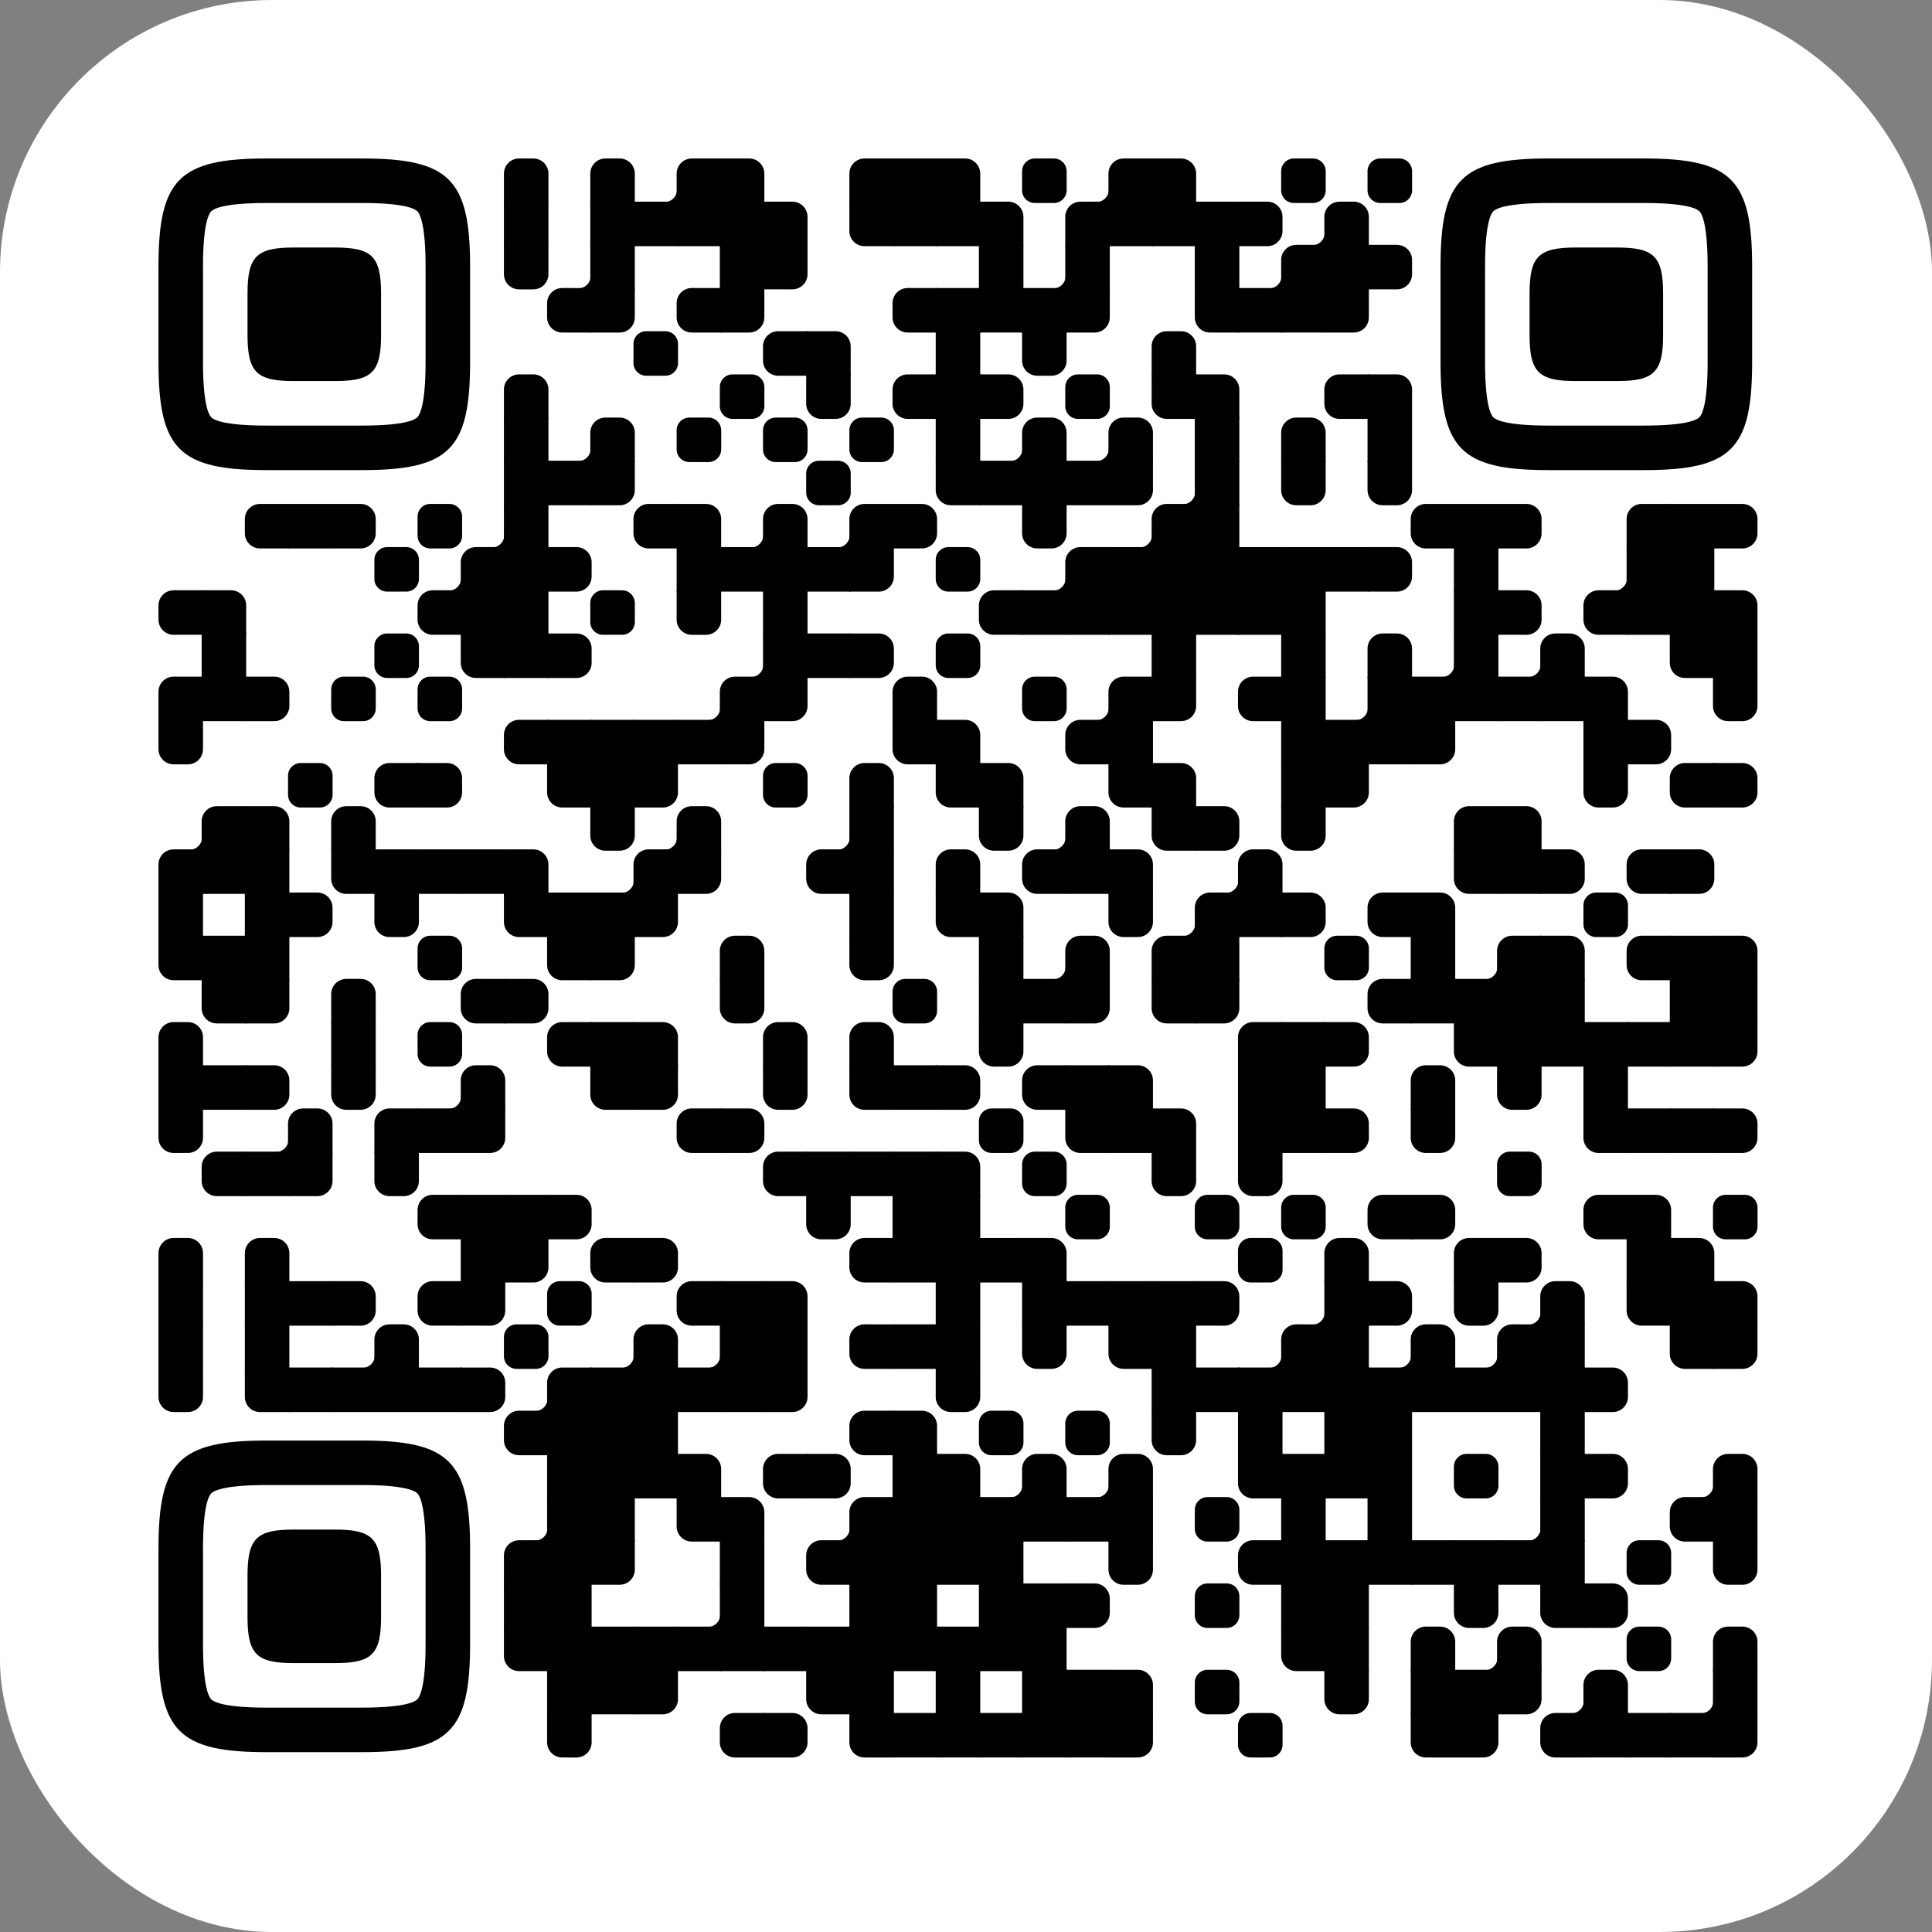
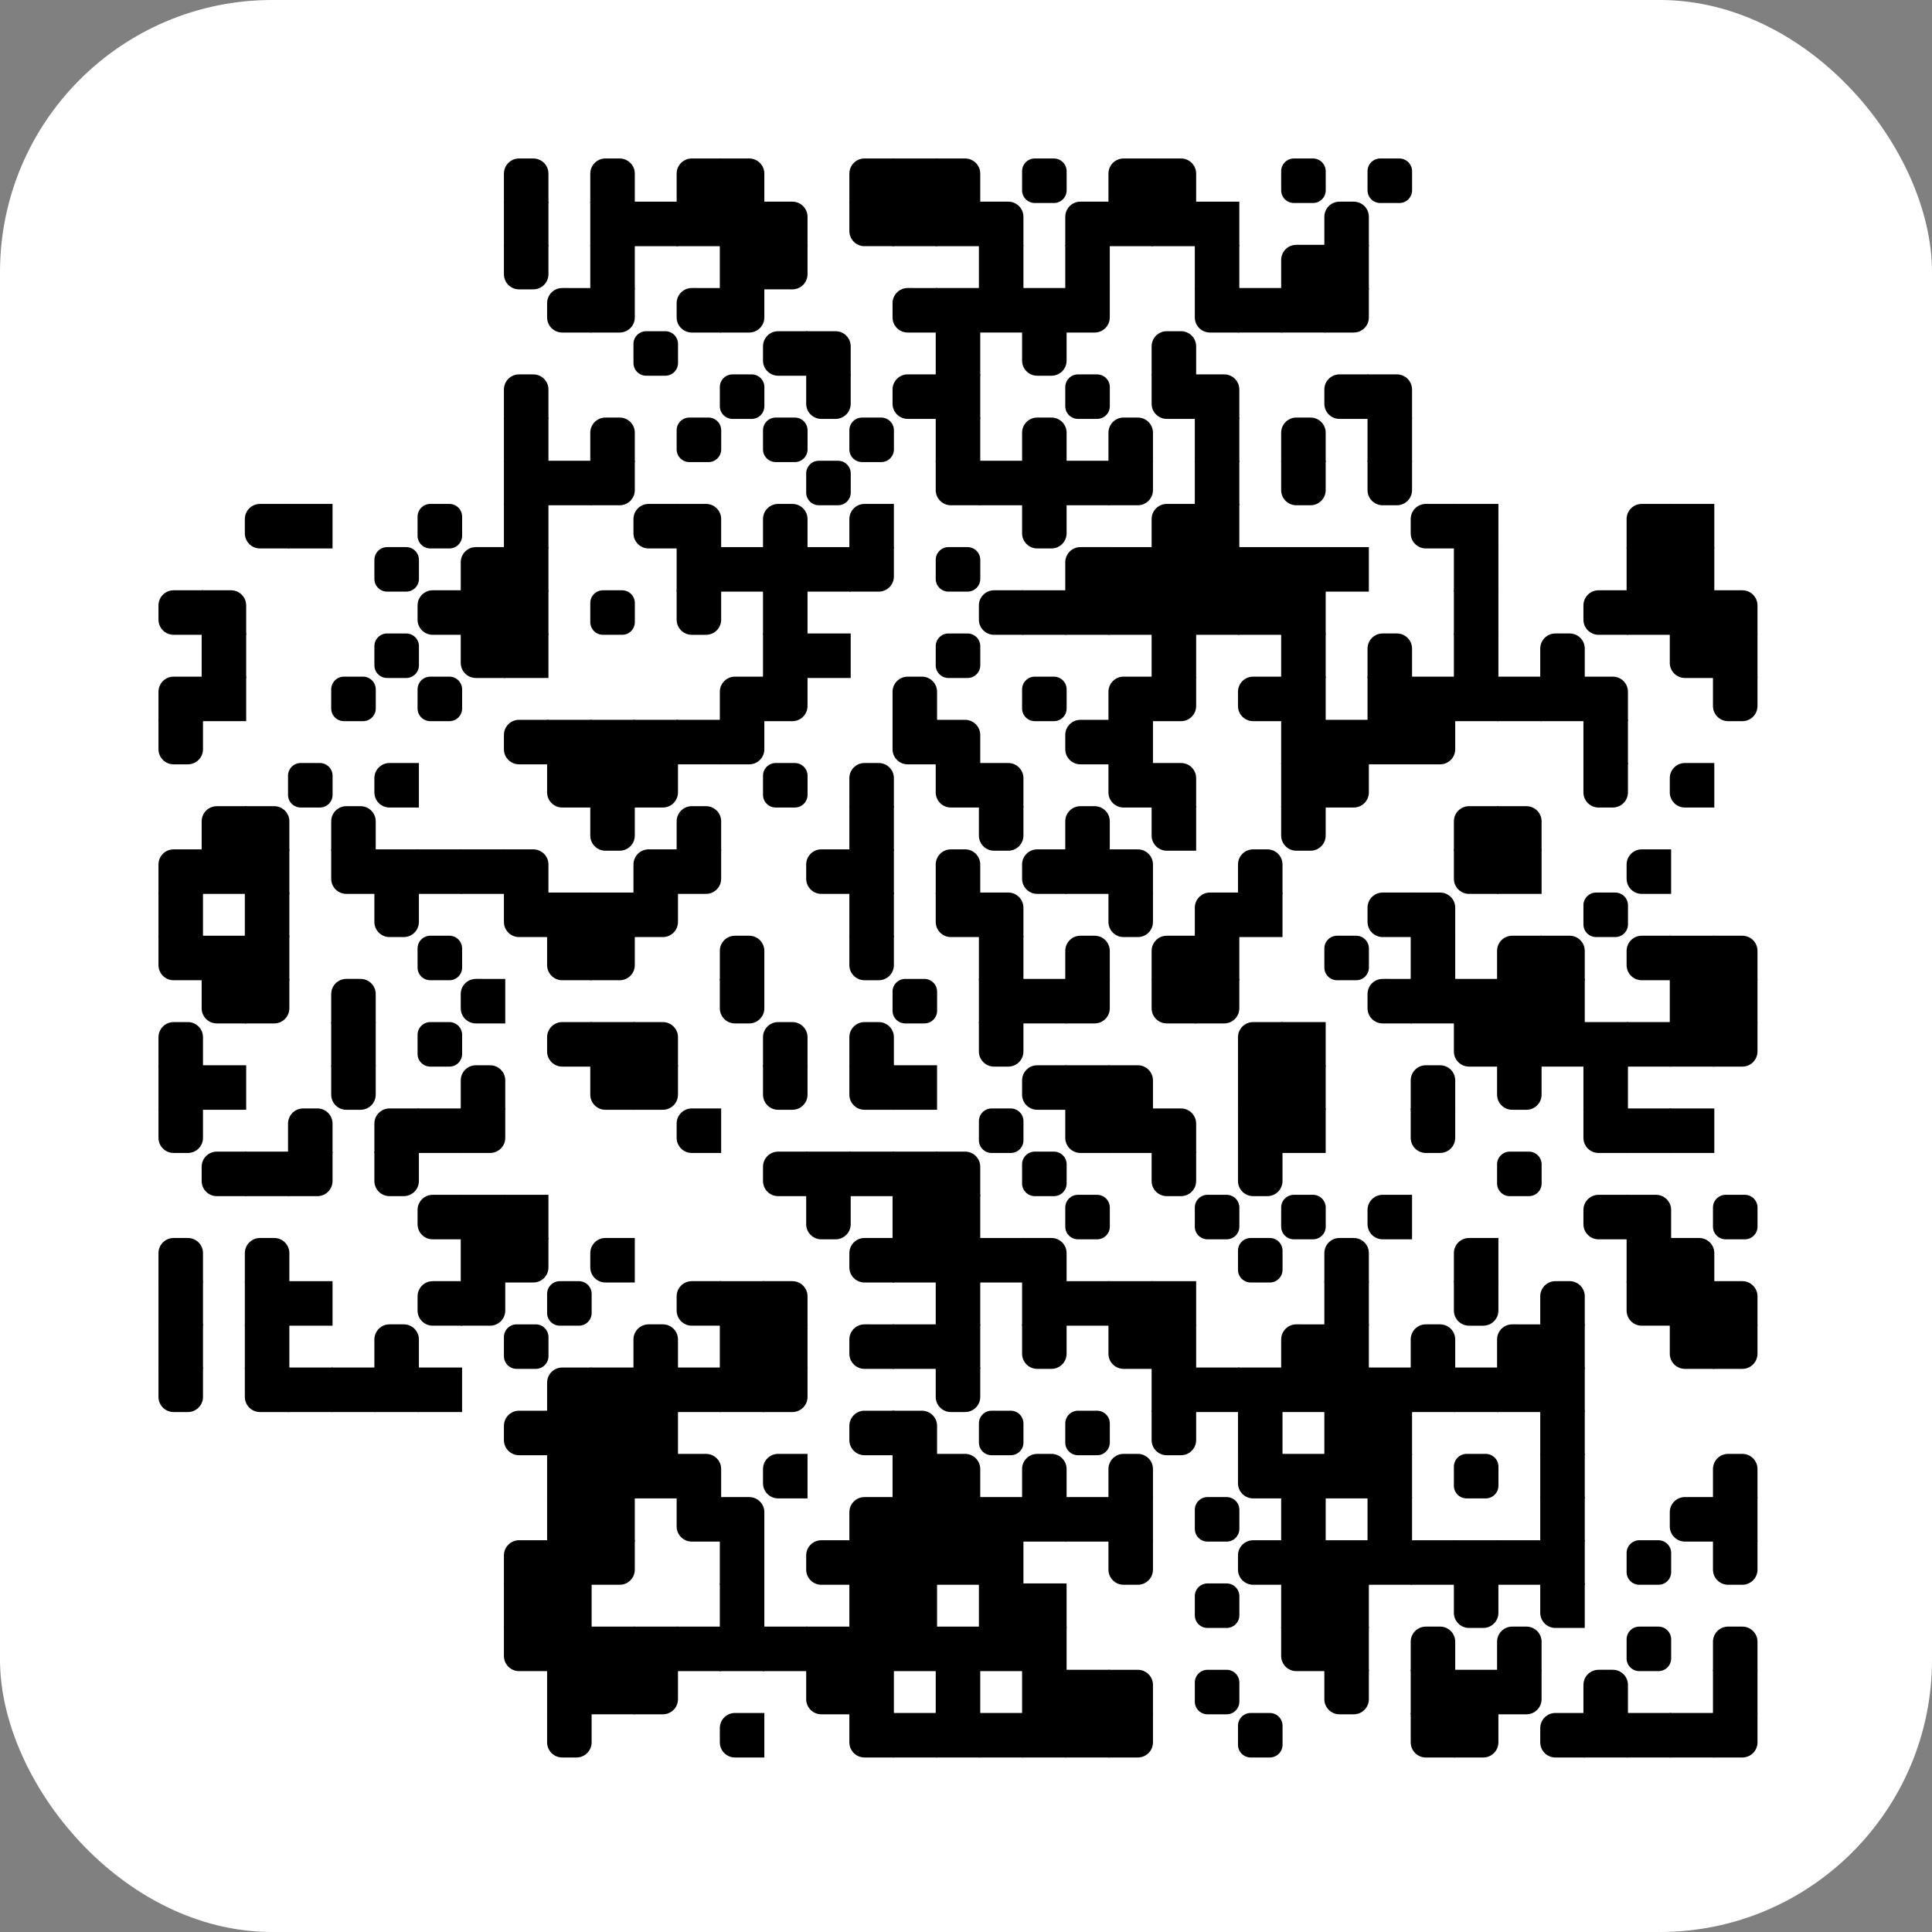
<svg xmlns="http://www.w3.org/2000/svg" xmlns:xlink="http://www.w3.org/1999/xlink" viewBox="0 0 3663 3663" width="256" height="256" xml:space="preserve">
  <rect x="0" y="0" width="3663" height="3663" fill="#808080" stroke="none" />
  <defs>
    <path id="e" fill="#000" d="M0 0h100v100H0z" />
    <path id="f" d="M0 28.6v42.9C0 87.3 12.8 100 28.6 100h42.9c15.9 0 28.6-12.8 28.6-28.6V28.6C100 12.7 87.2 0 71.4 0H28.6C12.8 0 0 12.8 0 28.6z" fill="#000" />
    <path id="a" d="M0 0h66c18.778 0 34 15.222 34 34v32c0 18.778-15.222 34-34 34H0V0Z" transform="rotate(-90 50 50)" fill="#000" />
    <path id="k" d="M0 0h66c18.778 0 34 15.222 34 34v32c0 18.778-15.222 34-34 34H0V0Z" transform="rotate(-180 50 50)" fill="#000" />
-     <path id="h" d="M0 0h66c18.778 0 34 15.222 34 34v32c0 18.778-15.222 34-34 34H0V0Z" fill="#000" />
    <path id="i" d="M0 0h66c18.778 0 34 15.222 34 34v32c0 18.778-15.222 34-34 34H0V0Z" transform="rotate(90 50 50)" fill="#000" />
    <path id="j" d="M0 0h100v66c0 18.778-15.222 34-34 34H0V0Z" fill="#000" />
    <path id="d" d="M0 0h100v66c0 18.778-15.222 34-34 34H0V0Z" transform="rotate(-90 50 50)" fill="#000" />
    <path id="c" d="M0 0h100v66c0 18.778-15.222 34-34 34H0V0Z" transform="rotate(-180 50 50)" fill="#000" />
    <path id="g" d="M0 0h100v66c0 18.778-15.222 34-34 34H0V0Z" transform="rotate(90 50 50)" fill="#000" />
-     <path id="b" d="M69.5 98v2H100V69.5h-2C98 85.3 85.2 98 69.5 98z" fill="#000" />
-     <path id="l" fill="#000" d="M600.002 457.33V242.657c0-95.286-12.962-118.535-18.537-124.123-5.588-5.575-28.837-18.537-124.136-18.537H242.671c-95.299 0-118.548 12.962-124.123 18.537-5.575 5.588-18.55 28.837-18.55 124.123V457.33c0 95.299 12.975 118.548 18.55 124.136 5.575 5.562 28.824 18.537 124.123 18.537h214.658c95.299 0 118.548-12.975 124.136-18.537 5.575-5.588 18.537-28.837 18.537-124.136ZM457.329 0C653.34 0 700 46.662 700 242.658V457.33C700 653.34 653.338 700 457.33 700H242.67C46.663 700 0 653.338 0 457.33V242.657C0 46.662 46.662 0 242.67 0h214.66Zm-61.332 200C480.004 200 500 220.008 500 303.99v92.007C500 479.992 480.004 500 395.997 500h-91.994C220.008 500 200 479.992 200 395.997V303.99C200 220.008 220.008 200 304.003 200h91.994Z" />
  </defs>
  <rect width="3663" height="3663" rx="516" fill="#fff" />
  <g transform="translate(300.48 300.48) scale(.844)">
    <use xlink:href="#a" transform="translate(776)" />
    <use xlink:href="#a" transform="translate(970)" />
    <use xlink:href="#b" transform="translate(1067)" />
    <use xlink:href="#c" transform="translate(1164)" />
    <use xlink:href="#d" transform="translate(1261)" />
    <use xlink:href="#c" transform="translate(1552)" />
    <use xlink:href="#e" transform="translate(1649)" />
    <use xlink:href="#d" transform="translate(1746)" />
    <use xlink:href="#f" transform="translate(1940)" />
    <use xlink:href="#b" transform="translate(2037)" />
    <use xlink:href="#c" transform="translate(2134)" />
    <use xlink:href="#d" transform="translate(2231)" />
    <use xlink:href="#f" transform="translate(2522)" />
    <use xlink:href="#f" transform="translate(2716)" />
    <use xlink:href="#e" transform="translate(776 97)" />
    <use xlink:href="#e" transform="translate(970 97)" />
    <use xlink:href="#e" transform="translate(1067 97)" />
    <use xlink:href="#e" transform="translate(1164 97)" />
    <use xlink:href="#e" transform="translate(1261 97)" />
    <use xlink:href="#d" transform="translate(1358 97)" />
    <use xlink:href="#g" transform="translate(1552 97)" />
    <use xlink:href="#e" transform="translate(1649 97)" />
    <use xlink:href="#e" transform="translate(1746 97)" />
    <use xlink:href="#d" transform="translate(1843 97)" />
    <use xlink:href="#c" transform="translate(2037 97)" />
    <use xlink:href="#e" transform="translate(2134 97)" />
    <use xlink:href="#e" transform="translate(2231 97)" />
    <use xlink:href="#e" transform="translate(2328 97)" />
    <use xlink:href="#h" transform="translate(2425 97)" />
    <use xlink:href="#b" transform="translate(2522 97)" />
    <use xlink:href="#a" transform="translate(2619 97)" />
    <use xlink:href="#i" transform="translate(776 194)" />
    <use xlink:href="#b" transform="translate(873 194)" />
    <use xlink:href="#e" transform="translate(970 194)" />
    <use xlink:href="#e" transform="translate(1261 194)" />
    <use xlink:href="#j" transform="translate(1358 194)" />
    <use xlink:href="#e" transform="translate(1843 194)" />
    <use xlink:href="#b" transform="translate(1940 194)" />
    <use xlink:href="#e" transform="translate(2037 194)" />
    <use xlink:href="#e" transform="translate(2328 194)" />
    <use xlink:href="#b" transform="translate(2425 194)" />
    <use xlink:href="#c" transform="translate(2522 194)" />
    <use xlink:href="#e" transform="translate(2619 194)" />
    <use xlink:href="#h" transform="translate(2716 194)" />
    <use xlink:href="#k" transform="translate(873 291)" />
    <use xlink:href="#j" transform="translate(970 291)" />
    <use xlink:href="#k" transform="translate(1164 291)" />
    <use xlink:href="#j" transform="translate(1261 291)" />
    <use xlink:href="#k" transform="translate(1649 291)" />
    <use xlink:href="#e" transform="translate(1746 291)" />
    <use xlink:href="#e" transform="translate(1843 291)" />
    <use xlink:href="#e" transform="translate(1940 291)" />
    <use xlink:href="#j" transform="translate(2037 291)" />
    <use xlink:href="#g" transform="translate(2328 291)" />
    <use xlink:href="#e" transform="translate(2425 291)" />
    <use xlink:href="#e" transform="translate(2522 291)" />
    <use xlink:href="#j" transform="translate(2619 291)" />
    <use xlink:href="#f" transform="translate(1067 388)" />
    <use xlink:href="#k" transform="translate(1358 388)" />
    <use xlink:href="#d" transform="translate(1455 388)" />
    <use xlink:href="#e" transform="translate(1746 388)" />
    <use xlink:href="#i" transform="translate(1940 388)" />
    <use xlink:href="#a" transform="translate(2231 388)" />
    <use xlink:href="#a" transform="translate(776 485)" />
    <use xlink:href="#f" transform="translate(1261 485)" />
    <use xlink:href="#i" transform="translate(1455 485)" />
    <use xlink:href="#k" transform="translate(1649 485)" />
    <use xlink:href="#e" transform="translate(1746 485)" />
    <use xlink:href="#h" transform="translate(1843 485)" />
    <use xlink:href="#f" transform="translate(2037 485)" />
    <use xlink:href="#g" transform="translate(2231 485)" />
    <use xlink:href="#d" transform="translate(2328 485)" />
    <use xlink:href="#k" transform="translate(2619 485)" />
    <use xlink:href="#d" transform="translate(2716 485)" />
    <use xlink:href="#e" transform="translate(776 582)" />
    <use xlink:href="#b" transform="translate(873 582)" />
    <use xlink:href="#a" transform="translate(970 582)" />
    <use xlink:href="#f" transform="translate(1164 582)" />
    <use xlink:href="#f" transform="translate(1358 582)" />
    <use xlink:href="#f" transform="translate(1552 582)" />
    <use xlink:href="#e" transform="translate(1746 582)" />
    <use xlink:href="#b" transform="translate(1843 582)" />
    <use xlink:href="#a" transform="translate(1940 582)" />
    <use xlink:href="#b" transform="translate(2037 582)" />
    <use xlink:href="#a" transform="translate(2134 582)" />
    <use xlink:href="#e" transform="translate(2328 582)" />
    <use xlink:href="#a" transform="translate(2522 582)" />
    <use xlink:href="#e" transform="translate(2716 582)" />
    <use xlink:href="#e" transform="translate(776 679)" />
    <use xlink:href="#e" transform="translate(873 679)" />
    <use xlink:href="#j" transform="translate(970 679)" />
    <use xlink:href="#f" transform="translate(1455 679)" />
    <use xlink:href="#g" transform="translate(1746 679)" />
    <use xlink:href="#e" transform="translate(1843 679)" />
    <use xlink:href="#e" transform="translate(1940 679)" />
    <use xlink:href="#e" transform="translate(2037 679)" />
    <use xlink:href="#j" transform="translate(2134 679)" />
    <use xlink:href="#b" transform="translate(2231 679)" />
    <use xlink:href="#e" transform="translate(2328 679)" />
    <use xlink:href="#i" transform="translate(2522 679)" />
    <use xlink:href="#i" transform="translate(2716 679)" />
    <use xlink:href="#k" transform="translate(194 776)" />
    <use xlink:href="#e" transform="translate(291 776)" />
    <use xlink:href="#h" transform="translate(388 776)" />
    <use xlink:href="#f" transform="translate(582 776)" />
    <use xlink:href="#b" transform="translate(679 776)" />
    <use xlink:href="#e" transform="translate(776 776)" />
    <use xlink:href="#k" transform="translate(1067 776)" />
    <use xlink:href="#d" transform="translate(1164 776)" />
    <use xlink:href="#b" transform="translate(1261 776)" />
    <use xlink:href="#a" transform="translate(1358 776)" />
    <use xlink:href="#b" transform="translate(1455 776)" />
    <use xlink:href="#c" transform="translate(1552 776)" />
    <use xlink:href="#h" transform="translate(1649 776)" />
    <use xlink:href="#i" transform="translate(1940 776)" />
    <use xlink:href="#b" transform="translate(2134 776)" />
    <use xlink:href="#c" transform="translate(2231 776)" />
    <use xlink:href="#e" transform="translate(2328 776)" />
    <use xlink:href="#k" transform="translate(2813 776)" />
    <use xlink:href="#e" transform="translate(2910 776)" />
    <use xlink:href="#h" transform="translate(3007 776)" />
    <use xlink:href="#c" transform="translate(3298 776)" />
    <use xlink:href="#e" transform="translate(3395 776)" />
    <use xlink:href="#h" transform="translate(3492 776)" />
    <use xlink:href="#f" transform="translate(485 873)" />
    <use xlink:href="#b" transform="translate(582 873)" />
    <use xlink:href="#c" transform="translate(679 873)" />
    <use xlink:href="#e" transform="translate(776 873)" />
    <use xlink:href="#h" transform="translate(873 873)" />
    <use xlink:href="#e" transform="translate(1164 873)" />
    <use xlink:href="#e" transform="translate(1261 873)" />
    <use xlink:href="#e" transform="translate(1358 873)" />
    <use xlink:href="#e" transform="translate(1455 873)" />
    <use xlink:href="#j" transform="translate(1552 873)" />
    <use xlink:href="#f" transform="translate(1746 873)" />
    <use xlink:href="#b" transform="translate(1940 873)" />
    <use xlink:href="#c" transform="translate(2037 873)" />
    <use xlink:href="#e" transform="translate(2134 873)" />
    <use xlink:href="#e" transform="translate(2231 873)" />
    <use xlink:href="#e" transform="translate(2328 873)" />
    <use xlink:href="#e" transform="translate(2425 873)" />
    <use xlink:href="#e" transform="translate(2522 873)" />
    <use xlink:href="#e" transform="translate(2619 873)" />
    <use xlink:href="#h" transform="translate(2716 873)" />
    <use xlink:href="#e" transform="translate(2910 873)" />
    <use xlink:href="#b" transform="translate(3201 873)" />
    <use xlink:href="#e" transform="translate(3298 873)" />
    <use xlink:href="#e" transform="translate(3395 873)" />
    <use xlink:href="#k" transform="translate(0 970)" />
    <use xlink:href="#d" transform="translate(97 970)" />
    <use xlink:href="#k" transform="translate(582 970)" />
    <use xlink:href="#e" transform="translate(679 970)" />
    <use xlink:href="#e" transform="translate(776 970)" />
    <use xlink:href="#f" transform="translate(970 970)" />
    <use xlink:href="#i" transform="translate(1164 970)" />
    <use xlink:href="#e" transform="translate(1358 970)" />
    <use xlink:href="#k" transform="translate(1843 970)" />
    <use xlink:href="#e" transform="translate(1940 970)" />
    <use xlink:href="#e" transform="translate(2037 970)" />
    <use xlink:href="#e" transform="translate(2134 970)" />
    <use xlink:href="#e" transform="translate(2231 970)" />
    <use xlink:href="#e" transform="translate(2328 970)" />
    <use xlink:href="#e" transform="translate(2425 970)" />
    <use xlink:href="#e" transform="translate(2522 970)" />
    <use xlink:href="#e" transform="translate(2910 970)" />
    <use xlink:href="#h" transform="translate(3007 970)" />
    <use xlink:href="#k" transform="translate(3201 970)" />
    <use xlink:href="#e" transform="translate(3298 970)" />
    <use xlink:href="#e" transform="translate(3395 970)" />
    <use xlink:href="#d" transform="translate(3492 970)" />
    <use xlink:href="#e" transform="translate(97 1067)" />
    <use xlink:href="#f" transform="translate(485 1067)" />
    <use xlink:href="#g" transform="translate(679 1067)" />
    <use xlink:href="#e" transform="translate(776 1067)" />
    <use xlink:href="#h" transform="translate(873 1067)" />
    <use xlink:href="#b" transform="translate(1261 1067)" />
    <use xlink:href="#e" transform="translate(1358 1067)" />
    <use xlink:href="#e" transform="translate(1455 1067)" />
    <use xlink:href="#h" transform="translate(1552 1067)" />
    <use xlink:href="#f" transform="translate(1746 1067)" />
    <use xlink:href="#e" transform="translate(2231 1067)" />
    <use xlink:href="#e" transform="translate(2522 1067)" />
    <use xlink:href="#a" transform="translate(2716 1067)" />
    <use xlink:href="#b" transform="translate(2813 1067)" />
    <use xlink:href="#e" transform="translate(2910 1067)" />
    <use xlink:href="#b" transform="translate(3007 1067)" />
    <use xlink:href="#a" transform="translate(3104 1067)" />
    <use xlink:href="#g" transform="translate(3395 1067)" />
    <use xlink:href="#e" transform="translate(3492 1067)" />
    <use xlink:href="#c" transform="translate(0 1164)" />
    <use xlink:href="#e" transform="translate(97 1164)" />
    <use xlink:href="#h" transform="translate(194 1164)" />
    <use xlink:href="#f" transform="translate(388 1164)" />
    <use xlink:href="#f" transform="translate(582 1164)" />
    <use xlink:href="#b" transform="translate(1164 1164)" />
    <use xlink:href="#c" transform="translate(1261 1164)" />
    <use xlink:href="#j" transform="translate(1358 1164)" />
    <use xlink:href="#a" transform="translate(1649 1164)" />
    <use xlink:href="#f" transform="translate(1940 1164)" />
    <use xlink:href="#b" transform="translate(2037 1164)" />
    <use xlink:href="#c" transform="translate(2134 1164)" />
    <use xlink:href="#j" transform="translate(2231 1164)" />
    <use xlink:href="#k" transform="translate(2425 1164)" />
    <use xlink:href="#e" transform="translate(2522 1164)" />
    <use xlink:href="#b" transform="translate(2619 1164)" />
    <use xlink:href="#e" transform="translate(2716 1164)" />
    <use xlink:href="#e" transform="translate(2813 1164)" />
    <use xlink:href="#e" transform="translate(2910 1164)" />
    <use xlink:href="#e" transform="translate(3007 1164)" />
    <use xlink:href="#e" transform="translate(3104 1164)" />
    <use xlink:href="#d" transform="translate(3201 1164)" />
    <use xlink:href="#i" transform="translate(3492 1164)" />
    <use xlink:href="#i" transform="translate(0 1261)" />
    <use xlink:href="#k" transform="translate(776 1261)" />
    <use xlink:href="#e" transform="translate(873 1261)" />
    <use xlink:href="#e" transform="translate(970 1261)" />
    <use xlink:href="#e" transform="translate(1067 1261)" />
    <use xlink:href="#e" transform="translate(1164 1261)" />
    <use xlink:href="#j" transform="translate(1261 1261)" />
    <use xlink:href="#g" transform="translate(1649 1261)" />
    <use xlink:href="#d" transform="translate(1746 1261)" />
    <use xlink:href="#k" transform="translate(2037 1261)" />
    <use xlink:href="#e" transform="translate(2134 1261)" />
    <use xlink:href="#e" transform="translate(2522 1261)" />
    <use xlink:href="#e" transform="translate(2619 1261)" />
    <use xlink:href="#e" transform="translate(2716 1261)" />
    <use xlink:href="#j" transform="translate(2813 1261)" />
    <use xlink:href="#e" transform="translate(3201 1261)" />
    <use xlink:href="#h" transform="translate(3298 1261)" />
    <use xlink:href="#f" transform="translate(291 1358)" />
    <use xlink:href="#k" transform="translate(485 1358)" />
    <use xlink:href="#h" transform="translate(582 1358)" />
    <use xlink:href="#g" transform="translate(873 1358)" />
    <use xlink:href="#e" transform="translate(970 1358)" />
    <use xlink:href="#j" transform="translate(1067 1358)" />
    <use xlink:href="#f" transform="translate(1358 1358)" />
    <use xlink:href="#a" transform="translate(1552 1358)" />
    <use xlink:href="#g" transform="translate(1746 1358)" />
    <use xlink:href="#d" transform="translate(1843 1358)" />
    <use xlink:href="#g" transform="translate(2134 1358)" />
    <use xlink:href="#d" transform="translate(2231 1358)" />
    <use xlink:href="#e" transform="translate(2522 1358)" />
    <use xlink:href="#j" transform="translate(2619 1358)" />
    <use xlink:href="#i" transform="translate(3201 1358)" />
    <use xlink:href="#k" transform="translate(3395 1358)" />
    <use xlink:href="#h" transform="translate(3492 1358)" />
    <use xlink:href="#b" transform="translate(0 1455)" />
    <use xlink:href="#c" transform="translate(97 1455)" />
    <use xlink:href="#d" transform="translate(194 1455)" />
    <use xlink:href="#a" transform="translate(388 1455)" />
    <use xlink:href="#i" transform="translate(970 1455)" />
    <use xlink:href="#b" transform="translate(1067 1455)" />
    <use xlink:href="#a" transform="translate(1164 1455)" />
    <use xlink:href="#b" transform="translate(1455 1455)" />
    <use xlink:href="#e" transform="translate(1552 1455)" />
    <use xlink:href="#i" transform="translate(1843 1455)" />
    <use xlink:href="#b" transform="translate(1940 1455)" />
    <use xlink:href="#a" transform="translate(2037 1455)" />
    <use xlink:href="#g" transform="translate(2231 1455)" />
    <use xlink:href="#h" transform="translate(2328 1455)" />
    <use xlink:href="#i" transform="translate(2522 1455)" />
    <use xlink:href="#c" transform="translate(2910 1455)" />
    <use xlink:href="#d" transform="translate(3007 1455)" />
    <use xlink:href="#c" transform="translate(0 1552)" />
    <use xlink:href="#e" transform="translate(97 1552)" />
    <use xlink:href="#e" transform="translate(194 1552)" />
    <use xlink:href="#g" transform="translate(388 1552)" />
    <use xlink:href="#e" transform="translate(485 1552)" />
    <use xlink:href="#e" transform="translate(582 1552)" />
    <use xlink:href="#e" transform="translate(679 1552)" />
    <use xlink:href="#d" transform="translate(776 1552)" />
    <use xlink:href="#b" transform="translate(970 1552)" />
    <use xlink:href="#c" transform="translate(1067 1552)" />
    <use xlink:href="#j" transform="translate(1164 1552)" />
    <use xlink:href="#k" transform="translate(1455 1552)" />
    <use xlink:href="#e" transform="translate(1552 1552)" />
    <use xlink:href="#a" transform="translate(1746 1552)" />
    <use xlink:href="#k" transform="translate(1940 1552)" />
    <use xlink:href="#e" transform="translate(2037 1552)" />
    <use xlink:href="#d" transform="translate(2134 1552)" />
    <use xlink:href="#b" transform="translate(2328 1552)" />
    <use xlink:href="#a" transform="translate(2425 1552)" />
    <use xlink:href="#g" transform="translate(2910 1552)" />
    <use xlink:href="#e" transform="translate(3007 1552)" />
    <use xlink:href="#h" transform="translate(3104 1552)" />
    <use xlink:href="#k" transform="translate(3298 1552)" />
    <use xlink:href="#h" transform="translate(3395 1552)" />
    <use xlink:href="#e" transform="translate(0 1649)" />
    <use xlink:href="#e" transform="translate(194 1649)" />
    <use xlink:href="#h" transform="translate(291 1649)" />
    <use xlink:href="#i" transform="translate(485 1649)" />
    <use xlink:href="#g" transform="translate(776 1649)" />
    <use xlink:href="#e" transform="translate(873 1649)" />
    <use xlink:href="#e" transform="translate(970 1649)" />
    <use xlink:href="#j" transform="translate(1067 1649)" />
    <use xlink:href="#e" transform="translate(1552 1649)" />
    <use xlink:href="#g" transform="translate(1746 1649)" />
    <use xlink:href="#d" transform="translate(1843 1649)" />
    <use xlink:href="#i" transform="translate(2134 1649)" />
    <use xlink:href="#b" transform="translate(2231 1649)" />
    <use xlink:href="#c" transform="translate(2328 1649)" />
    <use xlink:href="#e" transform="translate(2425 1649)" />
    <use xlink:href="#h" transform="translate(2522 1649)" />
    <use xlink:href="#k" transform="translate(2716 1649)" />
    <use xlink:href="#d" transform="translate(2813 1649)" />
    <use xlink:href="#f" transform="translate(3201 1649)" />
    <use xlink:href="#g" transform="translate(0 1746)" />
    <use xlink:href="#e" transform="translate(97 1746)" />
    <use xlink:href="#e" transform="translate(194 1746)" />
    <use xlink:href="#f" transform="translate(582 1746)" />
    <use xlink:href="#g" transform="translate(873 1746)" />
    <use xlink:href="#j" transform="translate(970 1746)" />
    <use xlink:href="#a" transform="translate(1261 1746)" />
    <use xlink:href="#i" transform="translate(1552 1746)" />
    <use xlink:href="#e" transform="translate(1843 1746)" />
    <use xlink:href="#b" transform="translate(1940 1746)" />
    <use xlink:href="#a" transform="translate(2037 1746)" />
    <use xlink:href="#c" transform="translate(2231 1746)" />
    <use xlink:href="#e" transform="translate(2328 1746)" />
    <use xlink:href="#f" transform="translate(2619 1746)" />
    <use xlink:href="#e" transform="translate(2813 1746)" />
    <use xlink:href="#b" transform="translate(2910 1746)" />
    <use xlink:href="#c" transform="translate(3007 1746)" />
    <use xlink:href="#d" transform="translate(3104 1746)" />
    <use xlink:href="#k" transform="translate(3298 1746)" />
    <use xlink:href="#e" transform="translate(3395 1746)" />
    <use xlink:href="#d" transform="translate(3492 1746)" />
    <use xlink:href="#g" transform="translate(97 1843)" />
    <use xlink:href="#j" transform="translate(194 1843)" />
    <use xlink:href="#a" transform="translate(388 1843)" />
    <use xlink:href="#k" transform="translate(679 1843)" />
    <use xlink:href="#h" transform="translate(776 1843)" />
    <use xlink:href="#i" transform="translate(1261 1843)" />
    <use xlink:href="#f" transform="translate(1649 1843)" />
    <use xlink:href="#e" transform="translate(1843 1843)" />
    <use xlink:href="#e" transform="translate(1940 1843)" />
    <use xlink:href="#j" transform="translate(2037 1843)" />
    <use xlink:href="#g" transform="translate(2231 1843)" />
    <use xlink:href="#j" transform="translate(2328 1843)" />
    <use xlink:href="#k" transform="translate(2716 1843)" />
    <use xlink:href="#e" transform="translate(2813 1843)" />
    <use xlink:href="#e" transform="translate(2910 1843)" />
    <use xlink:href="#e" transform="translate(3007 1843)" />
    <use xlink:href="#e" transform="translate(3104 1843)" />
    <use xlink:href="#e" transform="translate(3395 1843)" />
    <use xlink:href="#e" transform="translate(3492 1843)" />
    <use xlink:href="#a" transform="translate(0 1940)" />
    <use xlink:href="#e" transform="translate(388 1940)" />
    <use xlink:href="#f" transform="translate(582 1940)" />
    <use xlink:href="#k" transform="translate(873 1940)" />
    <use xlink:href="#e" transform="translate(970 1940)" />
    <use xlink:href="#d" transform="translate(1067 1940)" />
    <use xlink:href="#a" transform="translate(1358 1940)" />
    <use xlink:href="#a" transform="translate(1552 1940)" />
    <use xlink:href="#i" transform="translate(1843 1940)" />
    <use xlink:href="#c" transform="translate(2425 1940)" />
    <use xlink:href="#e" transform="translate(2522 1940)" />
    <use xlink:href="#h" transform="translate(2619 1940)" />
    <use xlink:href="#g" transform="translate(2910 1940)" />
    <use xlink:href="#e" transform="translate(3007 1940)" />
    <use xlink:href="#e" transform="translate(3104 1940)" />
    <use xlink:href="#e" transform="translate(3201 1940)" />
    <use xlink:href="#e" transform="translate(3298 1940)" />
    <use xlink:href="#e" transform="translate(3395 1940)" />
    <use xlink:href="#j" transform="translate(3492 1940)" />
    <use xlink:href="#e" transform="translate(0 2037)" />
    <use xlink:href="#e" transform="translate(97 2037)" />
    <use xlink:href="#h" transform="translate(194 2037)" />
    <use xlink:href="#i" transform="translate(388 2037)" />
    <use xlink:href="#b" transform="translate(582 2037)" />
    <use xlink:href="#a" transform="translate(679 2037)" />
    <use xlink:href="#g" transform="translate(970 2037)" />
    <use xlink:href="#j" transform="translate(1067 2037)" />
    <use xlink:href="#i" transform="translate(1358 2037)" />
    <use xlink:href="#g" transform="translate(1552 2037)" />
    <use xlink:href="#e" transform="translate(1649 2037)" />
    <use xlink:href="#h" transform="translate(1746 2037)" />
    <use xlink:href="#k" transform="translate(1940 2037)" />
    <use xlink:href="#e" transform="translate(2037 2037)" />
    <use xlink:href="#d" transform="translate(2134 2037)" />
    <use xlink:href="#e" transform="translate(2425 2037)" />
    <use xlink:href="#e" transform="translate(2522 2037)" />
    <use xlink:href="#a" transform="translate(2813 2037)" />
    <use xlink:href="#i" transform="translate(3007 2037)" />
    <use xlink:href="#e" transform="translate(3201 2037)" />
    <use xlink:href="#i" transform="translate(0 2134)" />
    <use xlink:href="#b" transform="translate(194 2134)" />
    <use xlink:href="#a" transform="translate(291 2134)" />
    <use xlink:href="#c" transform="translate(485 2134)" />
    <use xlink:href="#e" transform="translate(582 2134)" />
    <use xlink:href="#j" transform="translate(679 2134)" />
    <use xlink:href="#k" transform="translate(1164 2134)" />
    <use xlink:href="#h" transform="translate(1261 2134)" />
    <use xlink:href="#f" transform="translate(1843 2134)" />
    <use xlink:href="#g" transform="translate(2037 2134)" />
    <use xlink:href="#e" transform="translate(2134 2134)" />
    <use xlink:href="#d" transform="translate(2231 2134)" />
    <use xlink:href="#e" transform="translate(2425 2134)" />
    <use xlink:href="#e" transform="translate(2522 2134)" />
    <use xlink:href="#h" transform="translate(2619 2134)" />
    <use xlink:href="#i" transform="translate(2813 2134)" />
    <use xlink:href="#g" transform="translate(3201 2134)" />
    <use xlink:href="#e" transform="translate(3298 2134)" />
    <use xlink:href="#e" transform="translate(3395 2134)" />
    <use xlink:href="#h" transform="translate(3492 2134)" />
    <use xlink:href="#k" transform="translate(97 2231)" />
    <use xlink:href="#e" transform="translate(194 2231)" />
    <use xlink:href="#j" transform="translate(291 2231)" />
    <use xlink:href="#i" transform="translate(485 2231)" />
    <use xlink:href="#k" transform="translate(1358 2231)" />
    <use xlink:href="#e" transform="translate(1455 2231)" />
    <use xlink:href="#e" transform="translate(1552 2231)" />
    <use xlink:href="#e" transform="translate(1649 2231)" />
    <use xlink:href="#d" transform="translate(1746 2231)" />
    <use xlink:href="#f" transform="translate(1940 2231)" />
    <use xlink:href="#i" transform="translate(2231 2231)" />
    <use xlink:href="#i" transform="translate(2425 2231)" />
    <use xlink:href="#f" transform="translate(3007 2231)" />
    <use xlink:href="#k" transform="translate(582 2328)" />
    <use xlink:href="#e" transform="translate(679 2328)" />
    <use xlink:href="#e" transform="translate(776 2328)" />
    <use xlink:href="#h" transform="translate(873 2328)" />
    <use xlink:href="#i" transform="translate(1455 2328)" />
    <use xlink:href="#e" transform="translate(1649 2328)" />
    <use xlink:href="#e" transform="translate(1746 2328)" />
    <use xlink:href="#f" transform="translate(2037 2328)" />
    <use xlink:href="#f" transform="translate(2328 2328)" />
    <use xlink:href="#f" transform="translate(2522 2328)" />
    <use xlink:href="#k" transform="translate(2716 2328)" />
    <use xlink:href="#h" transform="translate(2813 2328)" />
    <use xlink:href="#k" transform="translate(3201 2328)" />
    <use xlink:href="#d" transform="translate(3298 2328)" />
    <use xlink:href="#f" transform="translate(3492 2328)" />
    <use xlink:href="#a" transform="translate(0 2425)" />
    <use xlink:href="#a" transform="translate(194 2425)" />
    <use xlink:href="#e" transform="translate(679 2425)" />
    <use xlink:href="#j" transform="translate(776 2425)" />
    <use xlink:href="#k" transform="translate(970 2425)" />
    <use xlink:href="#h" transform="translate(1067 2425)" />
    <use xlink:href="#k" transform="translate(1552 2425)" />
    <use xlink:href="#e" transform="translate(1649 2425)" />
    <use xlink:href="#e" transform="translate(1746 2425)" />
    <use xlink:href="#e" transform="translate(1843 2425)" />
    <use xlink:href="#d" transform="translate(1940 2425)" />
    <use xlink:href="#f" transform="translate(2425 2425)" />
    <use xlink:href="#a" transform="translate(2619 2425)" />
    <use xlink:href="#c" transform="translate(2910 2425)" />
    <use xlink:href="#h" transform="translate(3007 2425)" />
    <use xlink:href="#e" transform="translate(3298 2425)" />
    <use xlink:href="#d" transform="translate(3395 2425)" />
    <use xlink:href="#e" transform="translate(0 2522)" />
    <use xlink:href="#e" transform="translate(194 2522)" />
    <use xlink:href="#e" transform="translate(291 2522)" />
    <use xlink:href="#h" transform="translate(388 2522)" />
    <use xlink:href="#k" transform="translate(582 2522)" />
    <use xlink:href="#j" transform="translate(679 2522)" />
    <use xlink:href="#f" transform="translate(873 2522)" />
    <use xlink:href="#k" transform="translate(1164 2522)" />
    <use xlink:href="#e" transform="translate(1261 2522)" />
    <use xlink:href="#d" transform="translate(1358 2522)" />
    <use xlink:href="#e" transform="translate(1746 2522)" />
    <use xlink:href="#e" transform="translate(1940 2522)" />
    <use xlink:href="#e" transform="translate(2037 2522)" />
    <use xlink:href="#e" transform="translate(2134 2522)" />
    <use xlink:href="#e" transform="translate(2231 2522)" />
    <use xlink:href="#h" transform="translate(2328 2522)" />
    <use xlink:href="#b" transform="translate(2522 2522)" />
    <use xlink:href="#e" transform="translate(2619 2522)" />
    <use xlink:href="#h" transform="translate(2716 2522)" />
    <use xlink:href="#i" transform="translate(2910 2522)" />
    <use xlink:href="#b" transform="translate(3007 2522)" />
    <use xlink:href="#a" transform="translate(3104 2522)" />
    <use xlink:href="#g" transform="translate(3298 2522)" />
    <use xlink:href="#e" transform="translate(3395 2522)" />
    <use xlink:href="#d" transform="translate(3492 2522)" />
    <use xlink:href="#e" transform="translate(0 2619)" />
    <use xlink:href="#e" transform="translate(194 2619)" />
    <use xlink:href="#b" transform="translate(388 2619)" />
    <use xlink:href="#a" transform="translate(485 2619)" />
    <use xlink:href="#f" transform="translate(776 2619)" />
    <use xlink:href="#b" transform="translate(970 2619)" />
    <use xlink:href="#a" transform="translate(1067 2619)" />
    <use xlink:href="#b" transform="translate(1164 2619)" />
    <use xlink:href="#e" transform="translate(1261 2619)" />
    <use xlink:href="#e" transform="translate(1358 2619)" />
    <use xlink:href="#k" transform="translate(1552 2619)" />
    <use xlink:href="#e" transform="translate(1649 2619)" />
    <use xlink:href="#e" transform="translate(1746 2619)" />
    <use xlink:href="#i" transform="translate(1940 2619)" />
    <use xlink:href="#g" transform="translate(2134 2619)" />
    <use xlink:href="#e" transform="translate(2231 2619)" />
    <use xlink:href="#b" transform="translate(2425 2619)" />
    <use xlink:href="#c" transform="translate(2522 2619)" />
    <use xlink:href="#e" transform="translate(2619 2619)" />
    <use xlink:href="#b" transform="translate(2716 2619)" />
    <use xlink:href="#a" transform="translate(2813 2619)" />
    <use xlink:href="#b" transform="translate(2910 2619)" />
    <use xlink:href="#c" transform="translate(3007 2619)" />
    <use xlink:href="#e" transform="translate(3104 2619)" />
    <use xlink:href="#g" transform="translate(3395 2619)" />
    <use xlink:href="#j" transform="translate(3492 2619)" />
    <use xlink:href="#i" transform="translate(0 2716)" />
    <use xlink:href="#g" transform="translate(194 2716)" />
    <use xlink:href="#e" transform="translate(291 2716)" />
    <use xlink:href="#e" transform="translate(388 2716)" />
    <use xlink:href="#e" transform="translate(485 2716)" />
    <use xlink:href="#e" transform="translate(582 2716)" />
    <use xlink:href="#h" transform="translate(679 2716)" />
    <use xlink:href="#b" transform="translate(776 2716)" />
    <use xlink:href="#c" transform="translate(873 2716)" />
    <use xlink:href="#e" transform="translate(970 2716)" />
    <use xlink:href="#e" transform="translate(1067 2716)" />
    <use xlink:href="#e" transform="translate(1164 2716)" />
    <use xlink:href="#e" transform="translate(1261 2716)" />
    <use xlink:href="#j" transform="translate(1358 2716)" />
    <use xlink:href="#i" transform="translate(1746 2716)" />
    <use xlink:href="#e" transform="translate(2231 2716)" />
    <use xlink:href="#e" transform="translate(2328 2716)" />
    <use xlink:href="#e" transform="translate(2425 2716)" />
    <use xlink:href="#e" transform="translate(2522 2716)" />
    <use xlink:href="#e" transform="translate(2619 2716)" />
    <use xlink:href="#e" transform="translate(2716 2716)" />
    <use xlink:href="#e" transform="translate(2813 2716)" />
    <use xlink:href="#e" transform="translate(2910 2716)" />
    <use xlink:href="#e" transform="translate(3007 2716)" />
    <use xlink:href="#e" transform="translate(3104 2716)" />
    <use xlink:href="#h" transform="translate(3201 2716)" />
    <use xlink:href="#k" transform="translate(776 2813)" />
    <use xlink:href="#e" transform="translate(873 2813)" />
    <use xlink:href="#e" transform="translate(970 2813)" />
    <use xlink:href="#e" transform="translate(1067 2813)" />
    <use xlink:href="#k" transform="translate(1552 2813)" />
    <use xlink:href="#d" transform="translate(1649 2813)" />
    <use xlink:href="#f" transform="translate(1843 2813)" />
    <use xlink:href="#f" transform="translate(2037 2813)" />
    <use xlink:href="#i" transform="translate(2231 2813)" />
    <use xlink:href="#e" transform="translate(2425 2813)" />
    <use xlink:href="#e" transform="translate(2619 2813)" />
    <use xlink:href="#e" transform="translate(2716 2813)" />
    <use xlink:href="#e" transform="translate(3104 2813)" />
    <use xlink:href="#e" transform="translate(873 2910)" />
    <use xlink:href="#e" transform="translate(970 2910)" />
    <use xlink:href="#e" transform="translate(1067 2910)" />
    <use xlink:href="#d" transform="translate(1164 2910)" />
    <use xlink:href="#k" transform="translate(1358 2910)" />
    <use xlink:href="#h" transform="translate(1455 2910)" />
    <use xlink:href="#e" transform="translate(1649 2910)" />
    <use xlink:href="#d" transform="translate(1746 2910)" />
    <use xlink:href="#b" transform="translate(1843 2910)" />
    <use xlink:href="#a" transform="translate(1940 2910)" />
    <use xlink:href="#b" transform="translate(2037 2910)" />
    <use xlink:href="#a" transform="translate(2134 2910)" />
    <use xlink:href="#g" transform="translate(2425 2910)" />
    <use xlink:href="#e" transform="translate(2522 2910)" />
    <use xlink:href="#e" transform="translate(2619 2910)" />
    <use xlink:href="#e" transform="translate(2716 2910)" />
    <use xlink:href="#f" transform="translate(2910 2910)" />
    <use xlink:href="#e" transform="translate(3104 2910)" />
    <use xlink:href="#h" transform="translate(3201 2910)" />
    <use xlink:href="#b" transform="translate(3395 2910)" />
    <use xlink:href="#a" transform="translate(3492 2910)" />
    <use xlink:href="#b" transform="translate(776 3007)" />
    <use xlink:href="#e" transform="translate(873 3007)" />
    <use xlink:href="#e" transform="translate(970 3007)" />
    <use xlink:href="#g" transform="translate(1164 3007)" />
    <use xlink:href="#d" transform="translate(1261 3007)" />
    <use xlink:href="#b" transform="translate(1455 3007)" />
    <use xlink:href="#c" transform="translate(1552 3007)" />
    <use xlink:href="#e" transform="translate(1649 3007)" />
    <use xlink:href="#e" transform="translate(1746 3007)" />
    <use xlink:href="#e" transform="translate(1843 3007)" />
    <use xlink:href="#e" transform="translate(1940 3007)" />
    <use xlink:href="#e" transform="translate(2037 3007)" />
    <use xlink:href="#e" transform="translate(2134 3007)" />
    <use xlink:href="#f" transform="translate(2328 3007)" />
    <use xlink:href="#e" transform="translate(2522 3007)" />
    <use xlink:href="#e" transform="translate(2716 3007)" />
    <use xlink:href="#b" transform="translate(3007 3007)" />
    <use xlink:href="#e" transform="translate(3104 3007)" />
    <use xlink:href="#k" transform="translate(3395 3007)" />
    <use xlink:href="#e" transform="translate(3492 3007)" />
    <use xlink:href="#c" transform="translate(776 3104)" />
    <use xlink:href="#e" transform="translate(873 3104)" />
    <use xlink:href="#j" transform="translate(970 3104)" />
    <use xlink:href="#e" transform="translate(1261 3104)" />
    <use xlink:href="#k" transform="translate(1455 3104)" />
    <use xlink:href="#e" transform="translate(1552 3104)" />
    <use xlink:href="#e" transform="translate(1649 3104)" />
    <use xlink:href="#e" transform="translate(1746 3104)" />
    <use xlink:href="#e" transform="translate(1843 3104)" />
    <use xlink:href="#i" transform="translate(2134 3104)" />
    <use xlink:href="#k" transform="translate(2425 3104)" />
    <use xlink:href="#e" transform="translate(2522 3104)" />
    <use xlink:href="#e" transform="translate(2619 3104)" />
    <use xlink:href="#e" transform="translate(2716 3104)" />
    <use xlink:href="#e" transform="translate(2813 3104)" />
    <use xlink:href="#e" transform="translate(2910 3104)" />
    <use xlink:href="#e" transform="translate(3007 3104)" />
    <use xlink:href="#e" transform="translate(3104 3104)" />
    <use xlink:href="#f" transform="translate(3298 3104)" />
    <use xlink:href="#i" transform="translate(3492 3104)" />
    <use xlink:href="#e" transform="translate(776 3201)" />
    <use xlink:href="#e" transform="translate(873 3201)" />
    <use xlink:href="#b" transform="translate(1164 3201)" />
    <use xlink:href="#e" transform="translate(1261 3201)" />
    <use xlink:href="#e" transform="translate(1552 3201)" />
    <use xlink:href="#e" transform="translate(1649 3201)" />
    <use xlink:href="#e" transform="translate(1843 3201)" />
    <use xlink:href="#e" transform="translate(1940 3201)" />
    <use xlink:href="#h" transform="translate(2037 3201)" />
    <use xlink:href="#f" transform="translate(2328 3201)" />
    <use xlink:href="#e" transform="translate(2522 3201)" />
    <use xlink:href="#e" transform="translate(2619 3201)" />
    <use xlink:href="#i" transform="translate(2910 3201)" />
    <use xlink:href="#g" transform="translate(3104 3201)" />
    <use xlink:href="#h" transform="translate(3201 3201)" />
    <use xlink:href="#g" transform="translate(776 3298)" />
    <use xlink:href="#e" transform="translate(873 3298)" />
    <use xlink:href="#e" transform="translate(970 3298)" />
    <use xlink:href="#e" transform="translate(1067 3298)" />
    <use xlink:href="#e" transform="translate(1164 3298)" />
    <use xlink:href="#e" transform="translate(1261 3298)" />
    <use xlink:href="#e" transform="translate(1358 3298)" />
    <use xlink:href="#e" transform="translate(1455 3298)" />
    <use xlink:href="#e" transform="translate(1552 3298)" />
    <use xlink:href="#e" transform="translate(1649 3298)" />
    <use xlink:href="#e" transform="translate(1746 3298)" />
    <use xlink:href="#e" transform="translate(1843 3298)" />
    <use xlink:href="#e" transform="translate(1940 3298)" />
    <use xlink:href="#g" transform="translate(2522 3298)" />
    <use xlink:href="#e" transform="translate(2619 3298)" />
    <use xlink:href="#a" transform="translate(2813 3298)" />
    <use xlink:href="#b" transform="translate(2910 3298)" />
    <use xlink:href="#a" transform="translate(3007 3298)" />
    <use xlink:href="#f" transform="translate(3298 3298)" />
    <use xlink:href="#a" transform="translate(3492 3298)" />
    <use xlink:href="#e" transform="translate(873 3395)" />
    <use xlink:href="#e" transform="translate(970 3395)" />
    <use xlink:href="#j" transform="translate(1067 3395)" />
    <use xlink:href="#g" transform="translate(1455 3395)" />
    <use xlink:href="#e" transform="translate(1552 3395)" />
    <use xlink:href="#e" transform="translate(1746 3395)" />
    <use xlink:href="#e" transform="translate(1940 3395)" />
    <use xlink:href="#e" transform="translate(2037 3395)" />
    <use xlink:href="#d" transform="translate(2134 3395)" />
    <use xlink:href="#f" transform="translate(2328 3395)" />
    <use xlink:href="#i" transform="translate(2619 3395)" />
    <use xlink:href="#e" transform="translate(2813 3395)" />
    <use xlink:href="#e" transform="translate(2910 3395)" />
    <use xlink:href="#j" transform="translate(3007 3395)" />
    <use xlink:href="#b" transform="translate(3104 3395)" />
    <use xlink:href="#a" transform="translate(3201 3395)" />
    <use xlink:href="#b" transform="translate(3395 3395)" />
    <use xlink:href="#e" transform="translate(3492 3395)" />
    <use xlink:href="#i" transform="translate(873 3492)" />
    <use xlink:href="#k" transform="translate(1261 3492)" />
    <use xlink:href="#h" transform="translate(1358 3492)" />
    <use xlink:href="#g" transform="translate(1552 3492)" />
    <use xlink:href="#e" transform="translate(1649 3492)" />
    <use xlink:href="#e" transform="translate(1746 3492)" />
    <use xlink:href="#e" transform="translate(1843 3492)" />
    <use xlink:href="#e" transform="translate(1940 3492)" />
    <use xlink:href="#e" transform="translate(2037 3492)" />
    <use xlink:href="#j" transform="translate(2134 3492)" />
    <use xlink:href="#f" transform="translate(2425 3492)" />
    <use xlink:href="#g" transform="translate(2813 3492)" />
    <use xlink:href="#j" transform="translate(2910 3492)" />
    <use xlink:href="#k" transform="translate(3104 3492)" />
    <use xlink:href="#e" transform="translate(3201 3492)" />
    <use xlink:href="#e" transform="translate(3298 3492)" />
    <use xlink:href="#e" transform="translate(3395 3492)" />
    <use xlink:href="#j" transform="translate(3492 3492)" />
    <use fill-rule="evenodd" xlink:href="#l" />
    <use fill-rule="evenodd" transform="translate(2880)" xlink:href="#l" />
    <use fill-rule="evenodd" transform="translate(0 2880)" xlink:href="#l" />
  </g>
</svg>